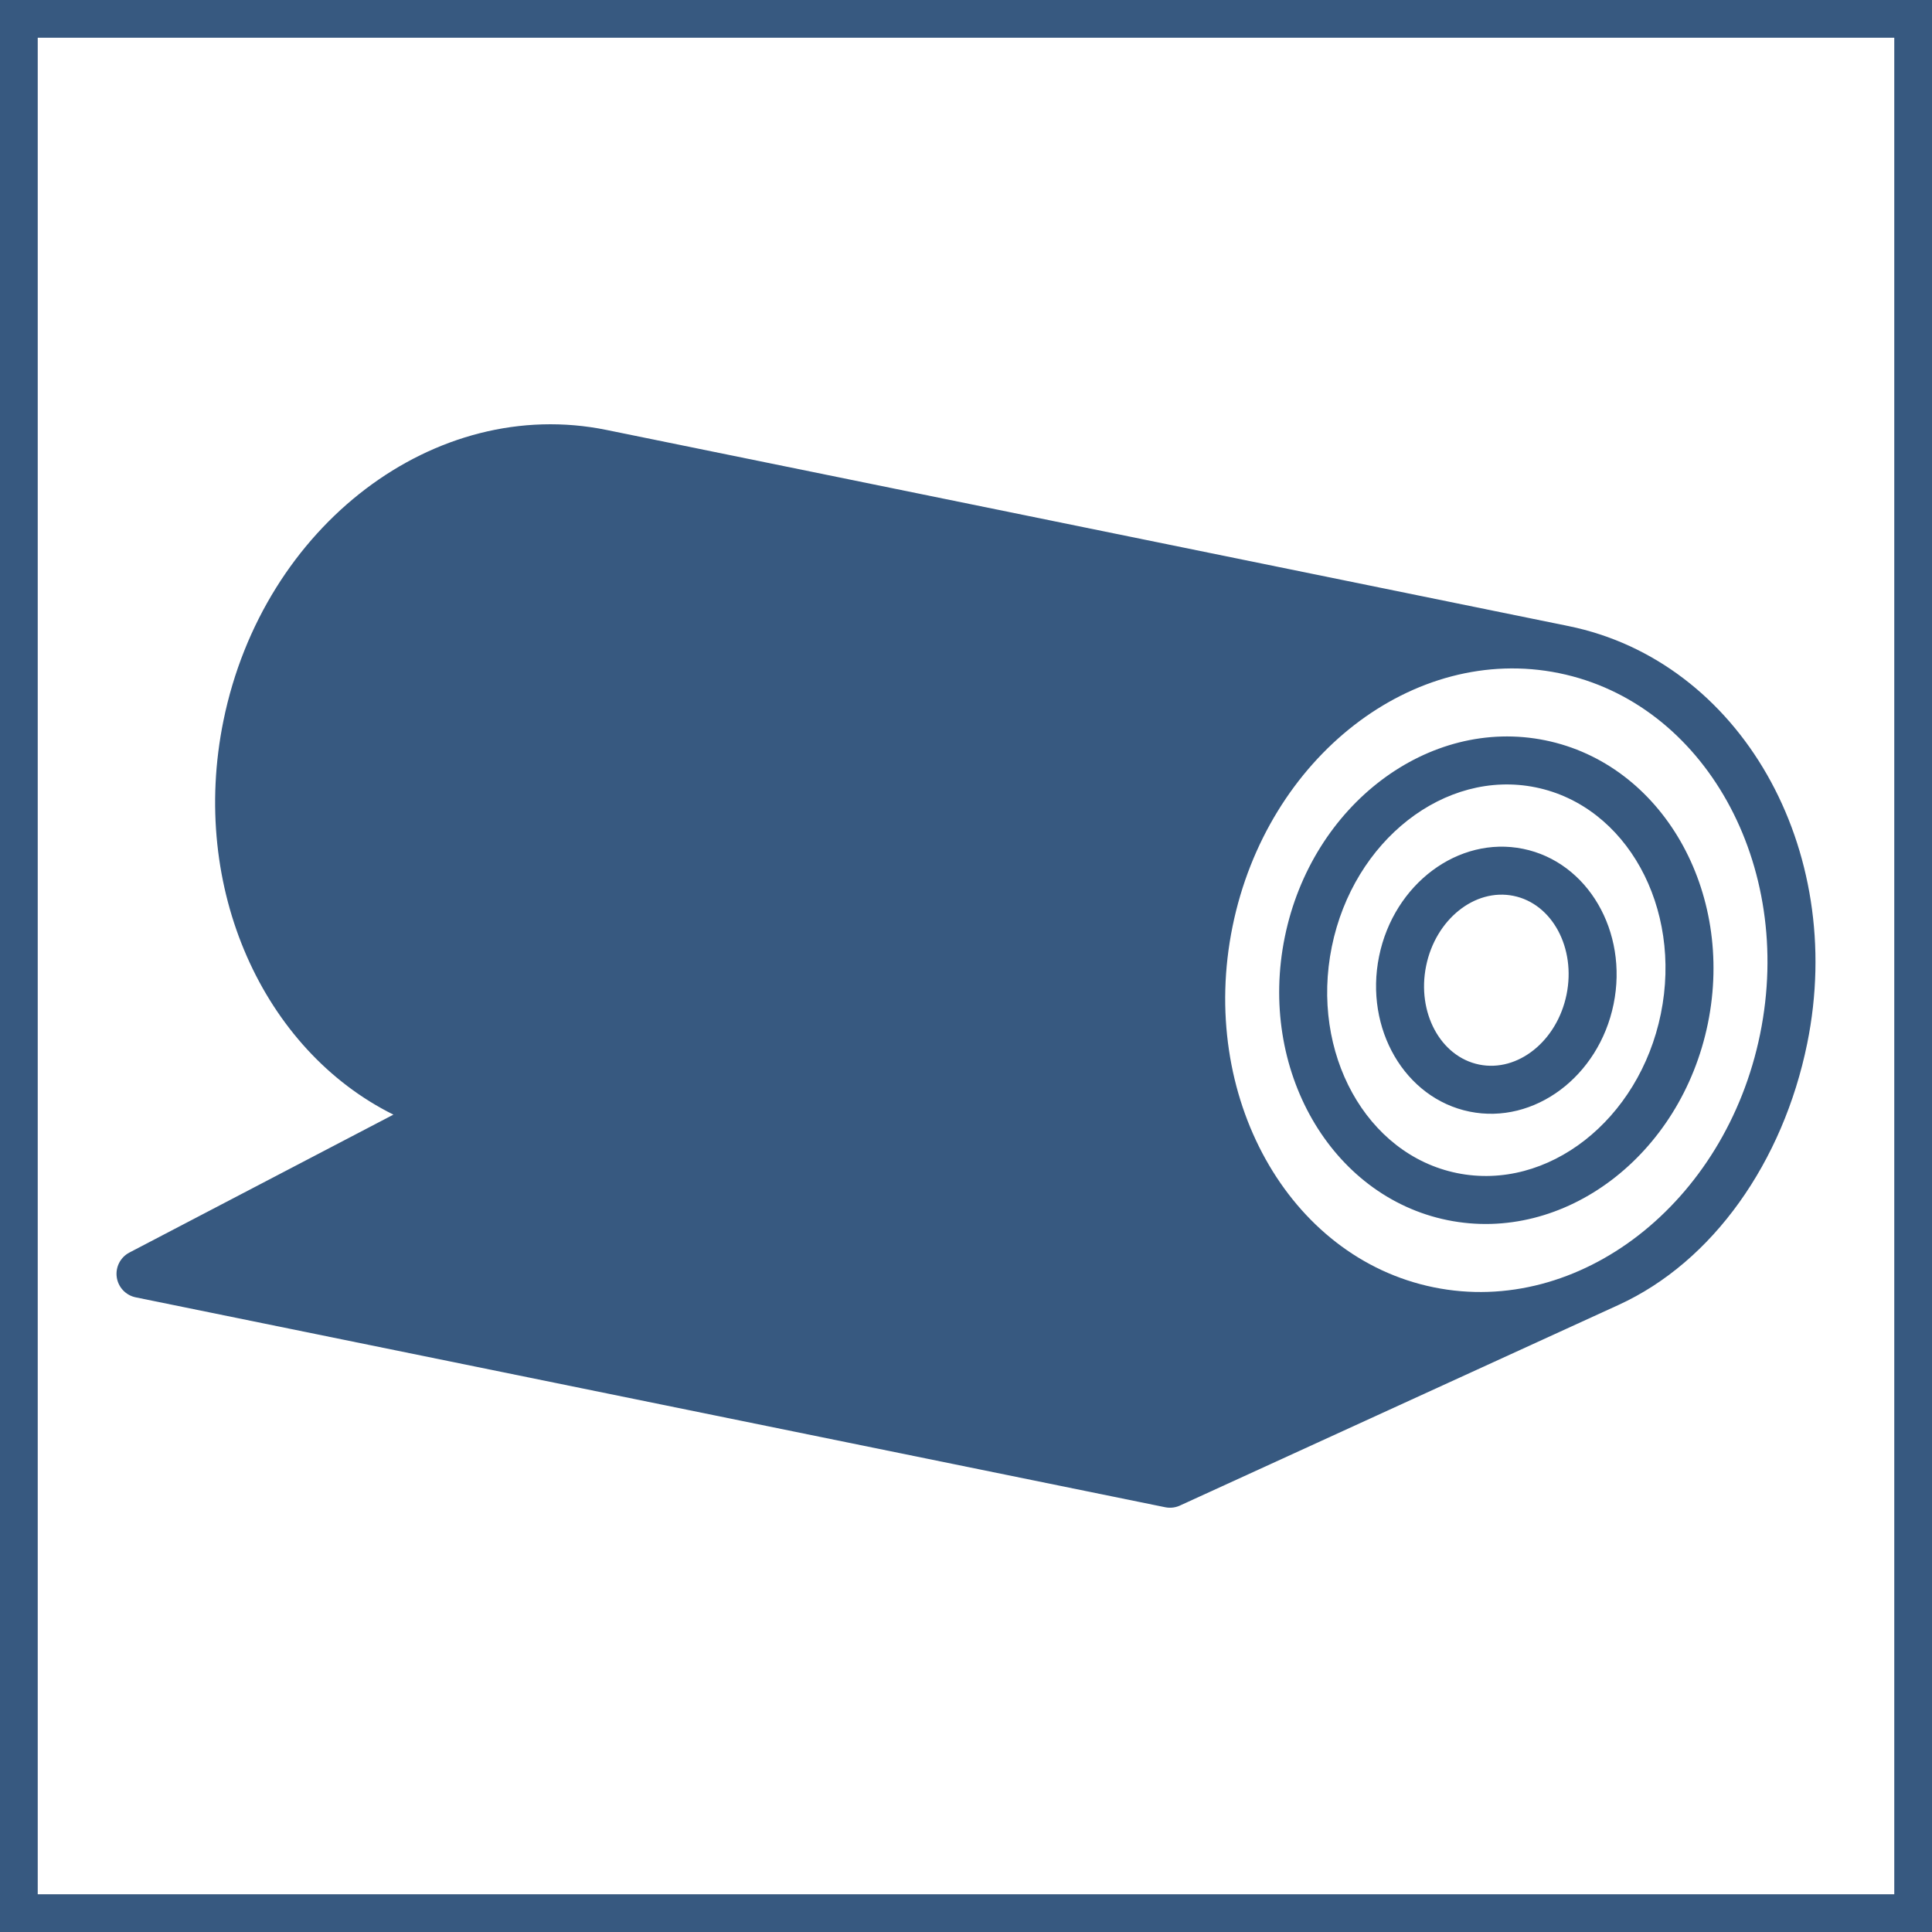
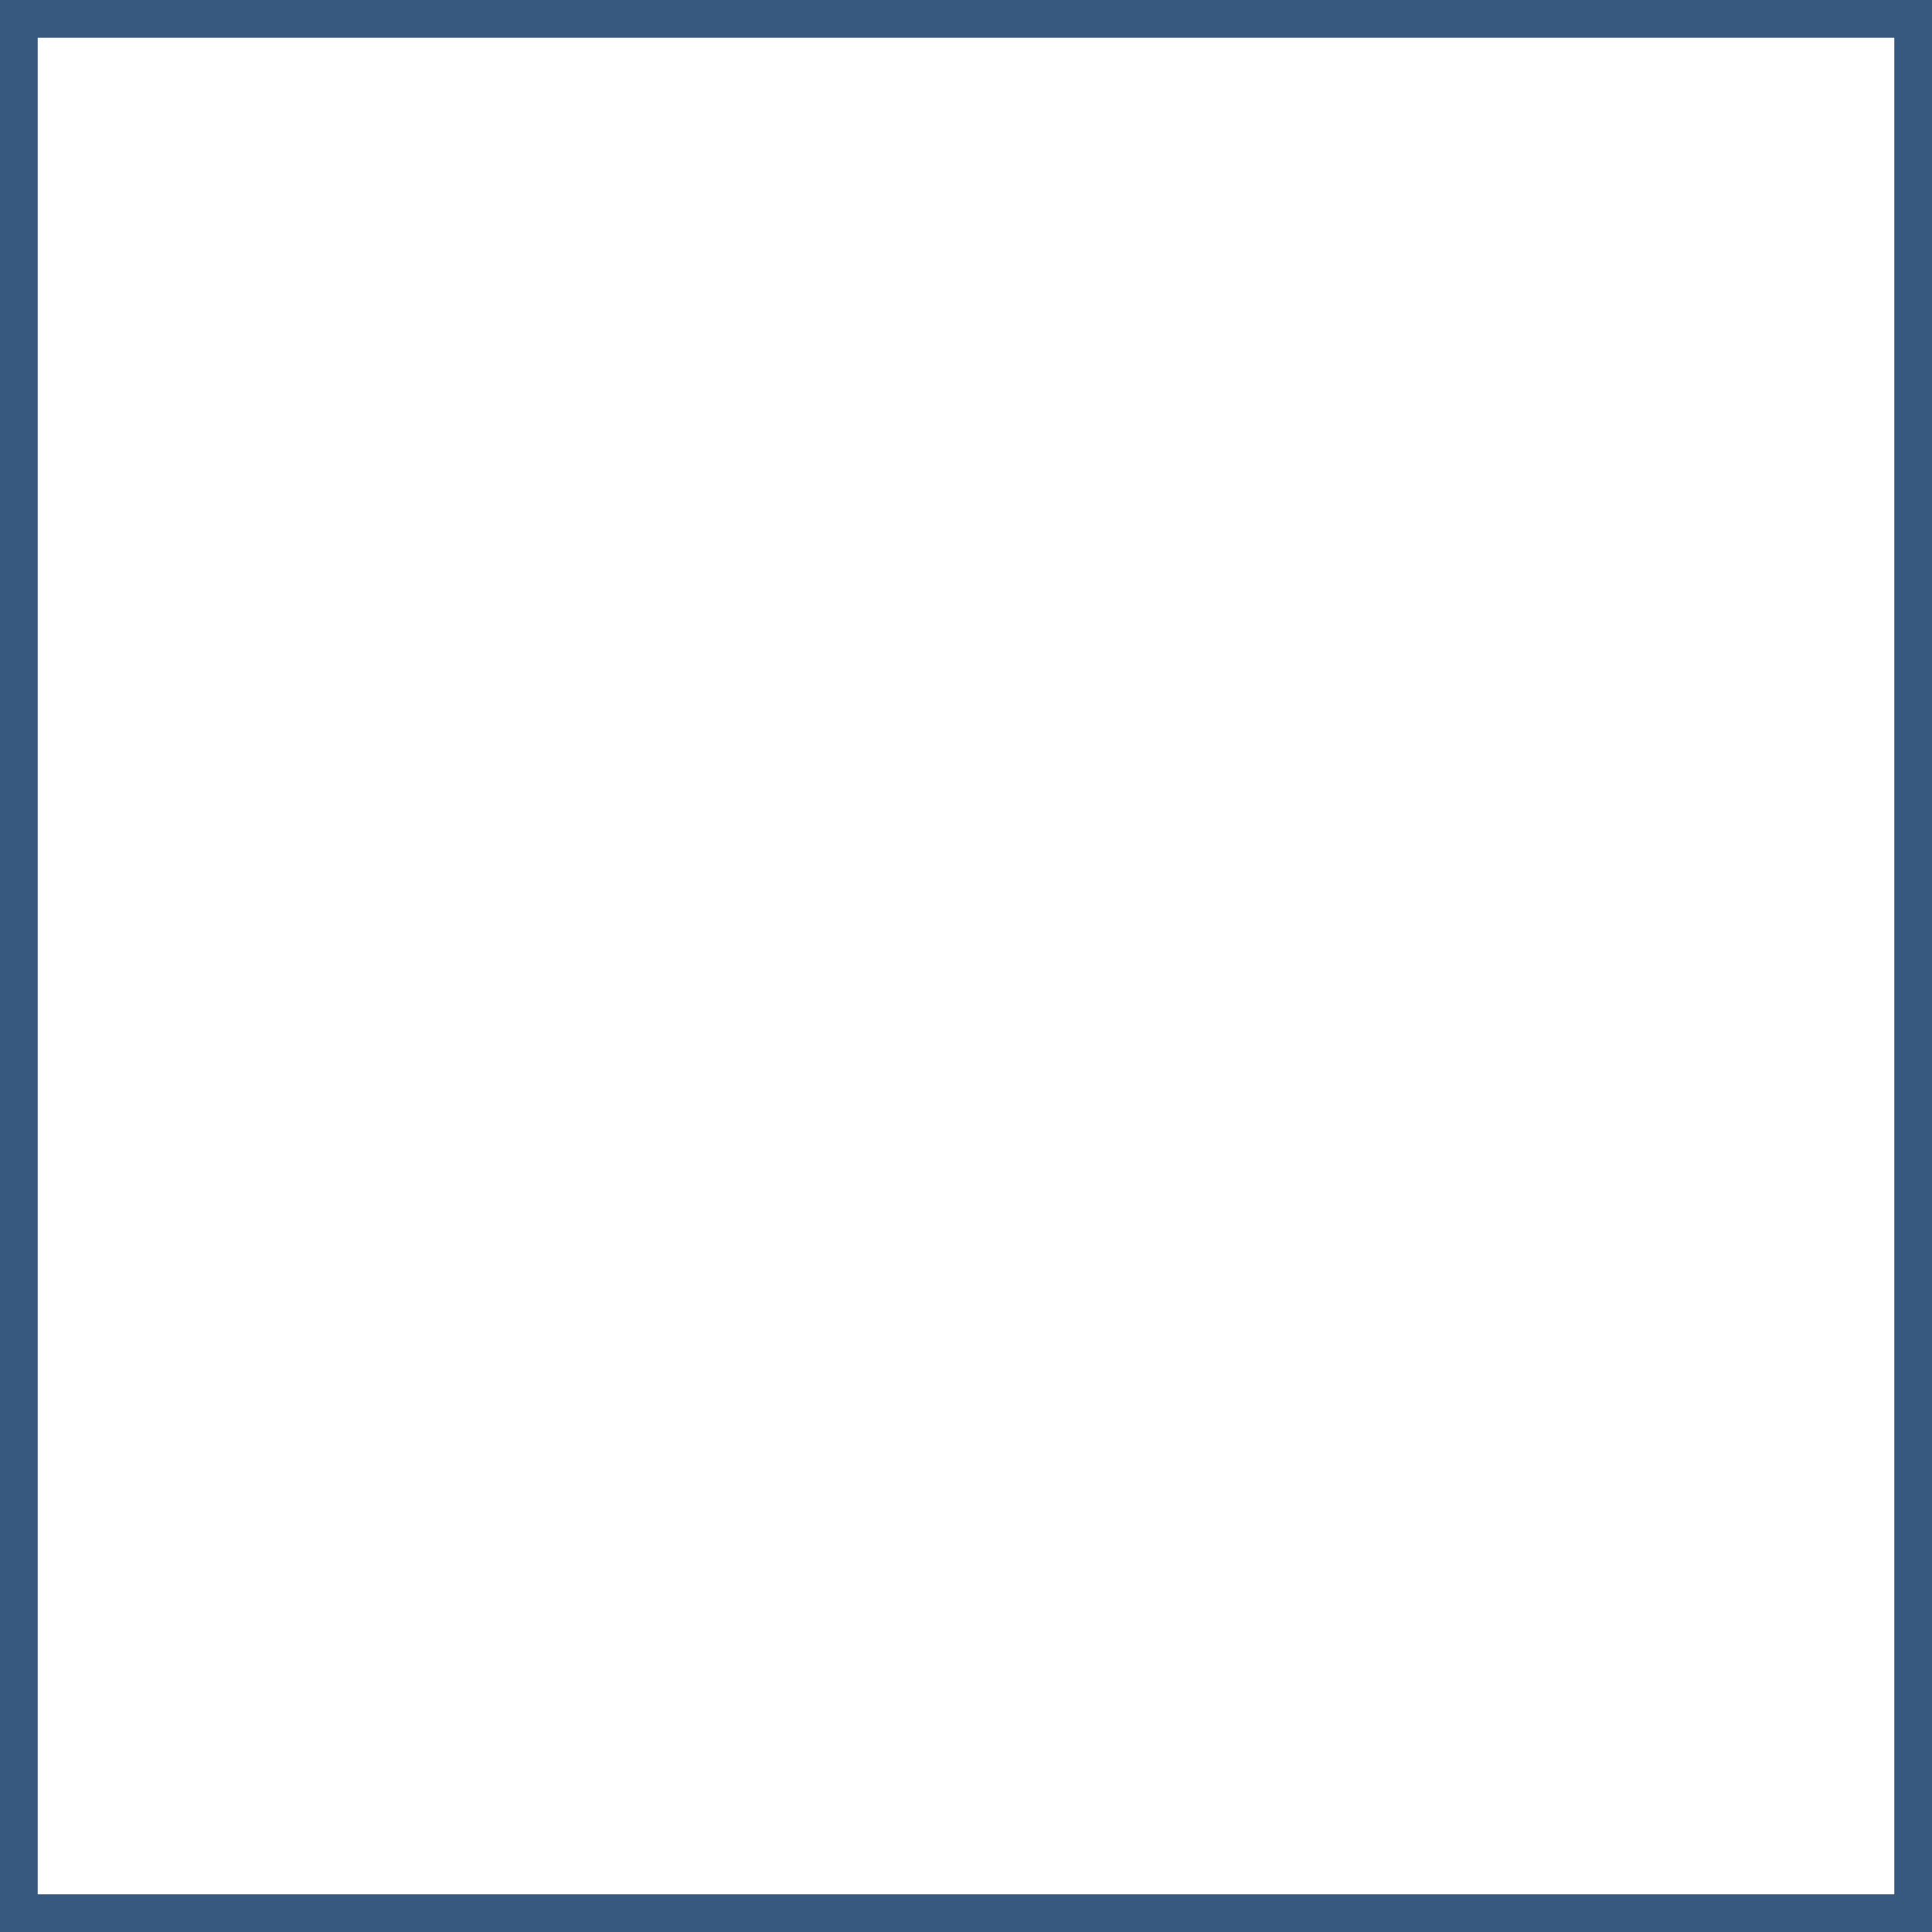
<svg xmlns="http://www.w3.org/2000/svg" xml:space="preserve" width="1024px" height="1024px" version="1.1" style="shape-rendering:geometricPrecision; text-rendering:geometricPrecision; image-rendering:optimizeQuality; fill-rule:evenodd; clip-rule:evenodd" viewBox="0 0 1024 1024">
  <defs>
    <style type="text/css">
   
    .fil0 {fill:#375980}
    .fil1 {fill:#375980;fill-rule:nonzero}
   
  </style>
  </defs>
  <g id="frame">
    <path class="fil0" d="M20 19.999l984.001 0 0 984.001 -984.001 0 0 -984.001zm-20 -19.999l1024 0 0 1024 -1024 0 0 -1024z" />
  </g>
  <g id="objects">
-     <path id="karimatky" class="fil1" d="M831.36 331.839l-509.917 -103.963c-90.844,-18.522 -181.915,50.612 -203.017,154.109 -18.115,88.854 21.144,174.59 90.099,208.792l-139.939 73.1c-4.772,2.495 -7.459,7.722 -6.707,13.053 0.752,5.331 4.78,9.613 10.056,10.689l545.654 111.25c2.865,0.584 5.843,0.163 8.433,-1.189l231.905 -106.069c49.953,-22.848 87.119,-75.728 99.915,-138.486 21.097,-103.495 -35.639,-202.764 -126.482,-221.286zm-71.453 350.464c-77.095,-15.718 -124.928,-101.522 -106.63,-191.27 18.298,-89.748 95.904,-149.978 173,-134.259 77.093,15.718 124.925,101.523 106.627,191.271 -18.298,89.748 -95.905,149.976 -172.997,134.258zm47.382 -232.402c-34.269,-6.987 -68.518,18.569 -76.347,56.967 -7.829,38.398 13.68,75.321 47.951,82.308 34.269,6.987 68.517,-18.568 76.346,-56.966 7.829,-38.398 -13.681,-75.322 -47.95,-82.309zm-23.312 114.34c-20.521,-4.184 -33.127,-27.64 -28.101,-52.291 5.026,-24.651 25.809,-41.302 46.33,-37.118 20.52,4.184 33.126,27.64 28.1,52.293 -5.023,24.65 -25.809,41.3 -46.329,37.116zm35.039 -171.856c-61.83,-12.606 -123.762,34.178 -138.056,104.291 -14.295,70.112 24.378,137.407 86.207,150.013 61.83,12.606 123.76,-34.18 138.055,-104.29 14.294,-70.111 -24.376,-137.408 -86.206,-150.014zm-46.766 229.373c-48.082,-9.804 -77.849,-63.633 -66.358,-119.997 11.492,-56.363 59.958,-94.244 108.04,-84.441 48.081,9.803 77.848,63.635 66.356,119.998 -11.491,56.363 -59.957,94.242 -108.038,84.44z" />
-   </g>
+     </g>
</svg>